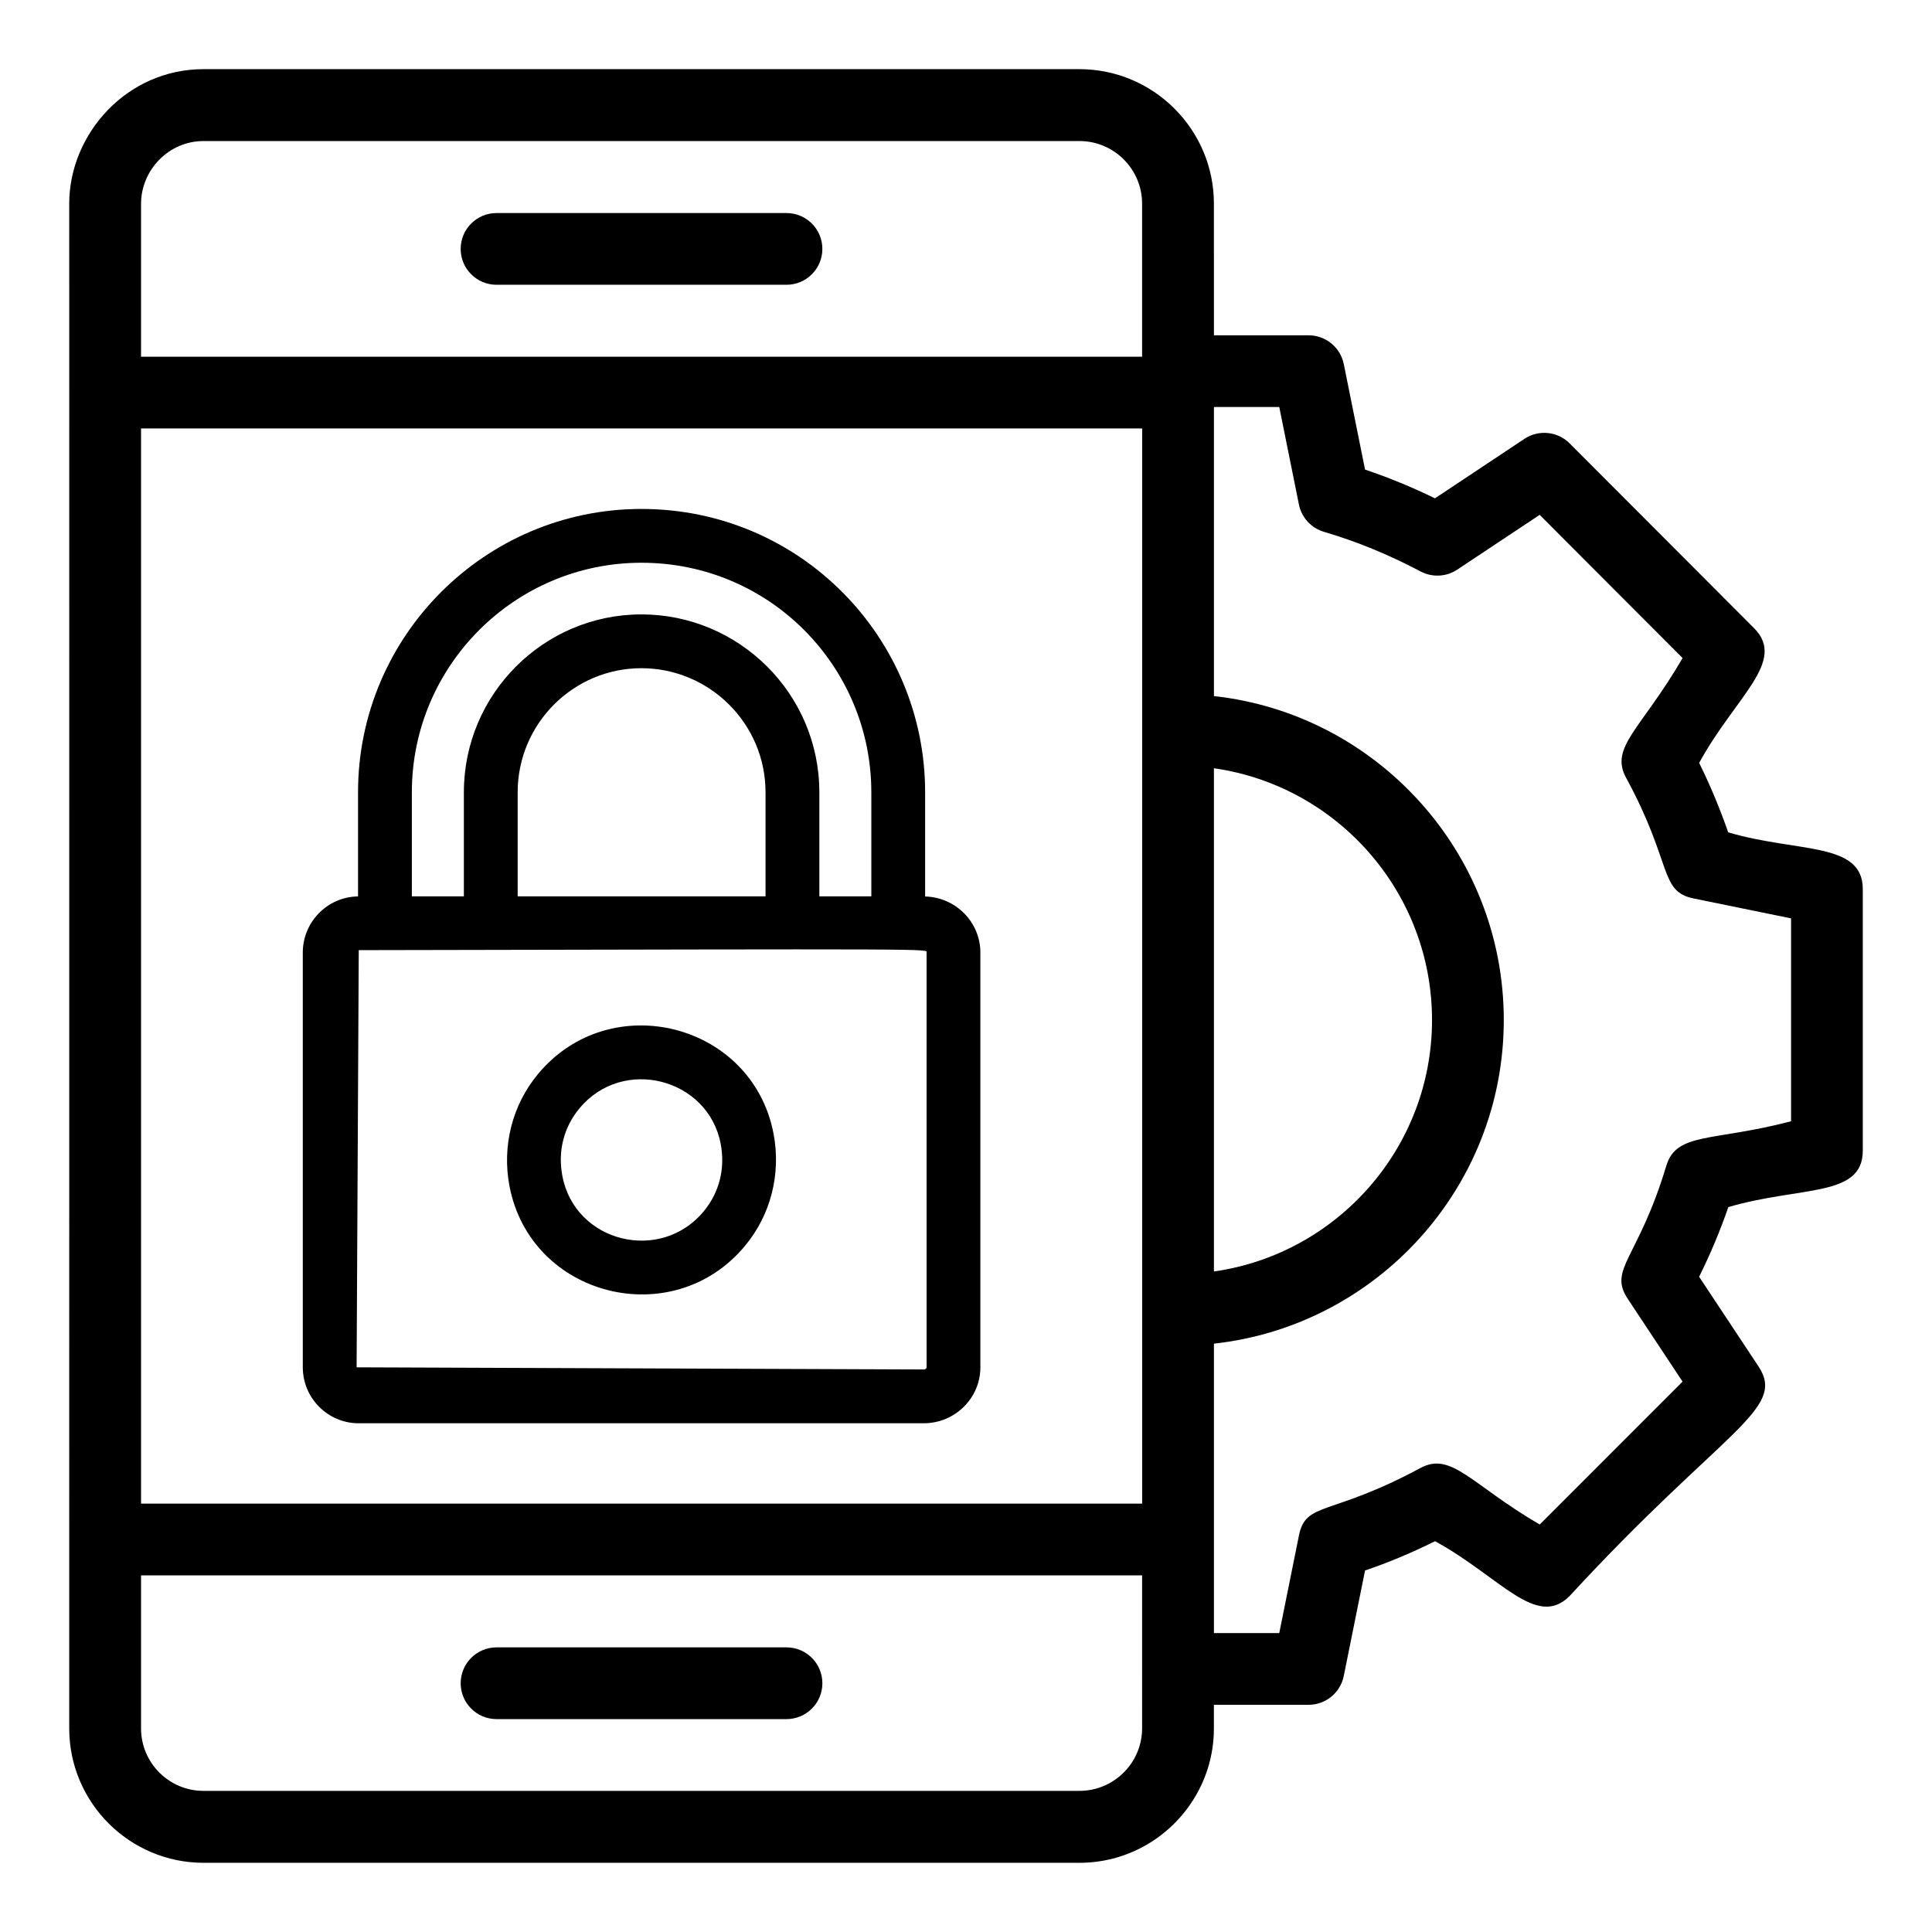
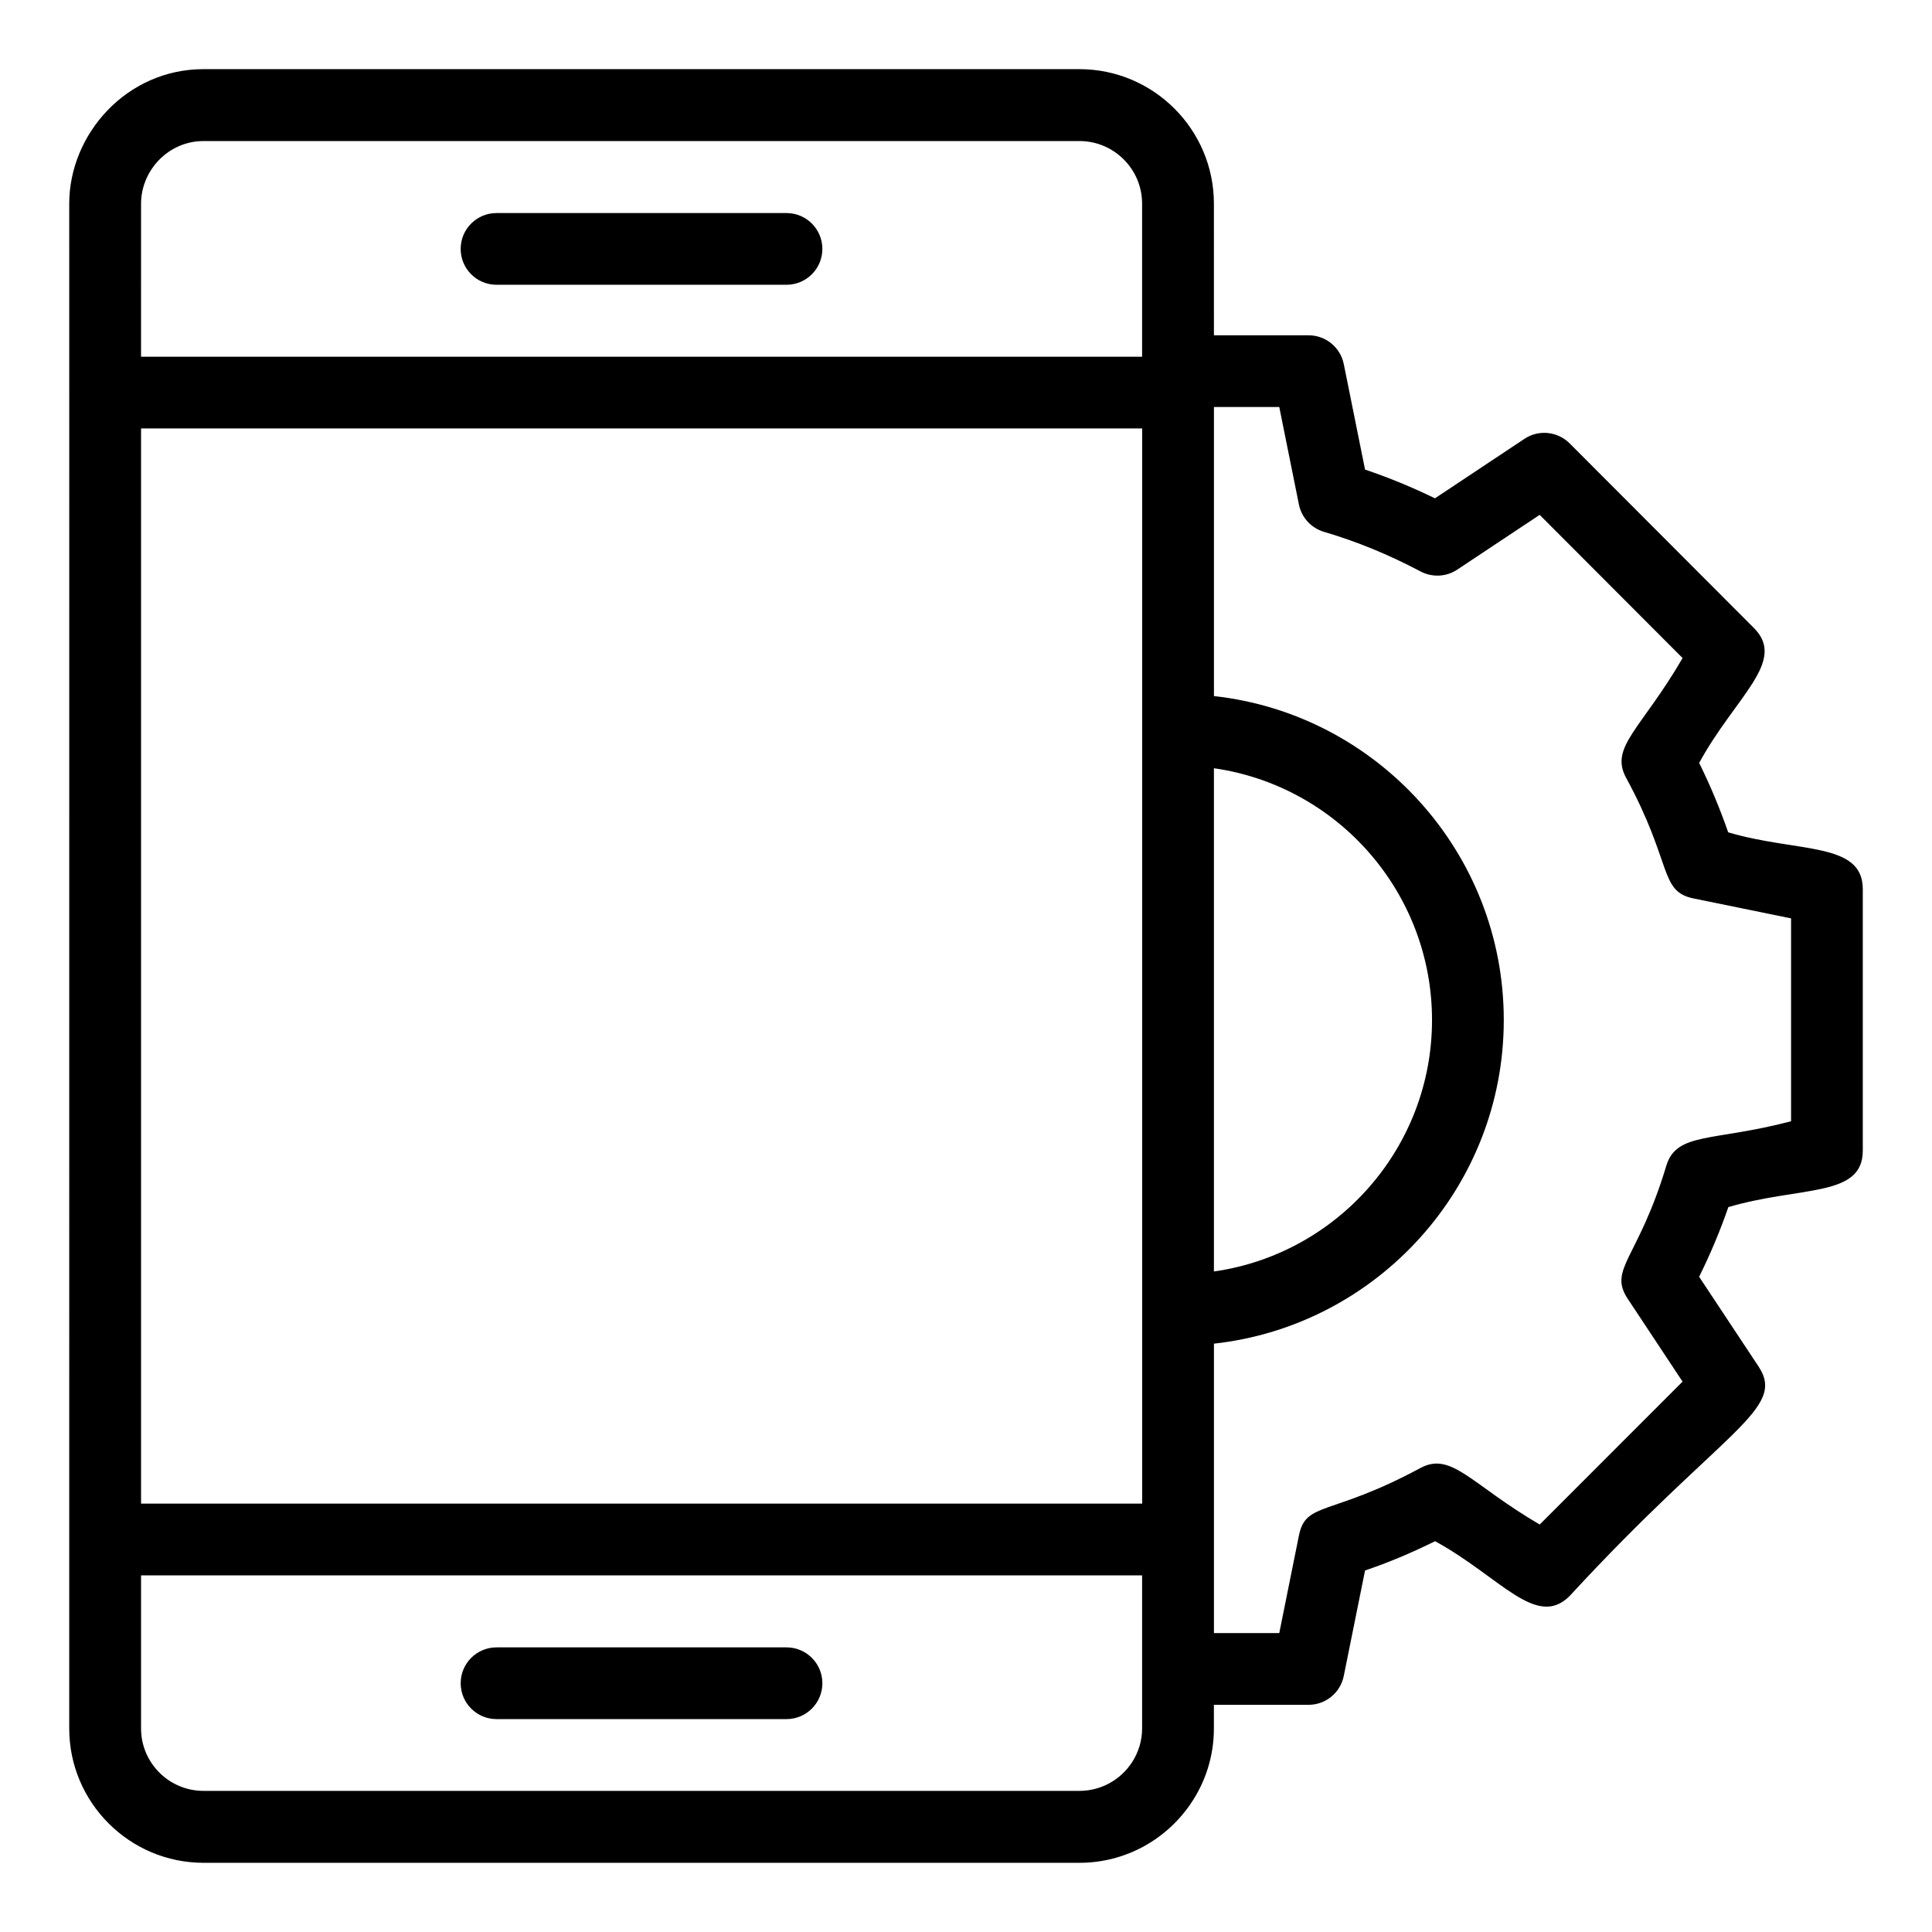
<svg xmlns="http://www.w3.org/2000/svg" fill="#000000" width="800px" height="800px" version="1.1" viewBox="144 144 512 512">
  <g>
    <path d="m601.99 364.58c-2.211-6.356-4.781-12.508-7.695-18.395 9.57-17.566 23.324-26.902 14.539-35.727l-48.855-48.953c-3.203-3.207-8.234-3.715-11.992-1.203l-23.707 15.758c-6.172-3.004-12.301-5.519-18.527-7.617l-5.637-27.961c-0.902-4.438-4.801-7.625-9.32-7.625h-25.094l-0.004-34.883c0-19.656-15.996-35.648-35.648-35.648h-232.13c-20.352 0-35.574 17.207-35.574 35.652 0-0.953 0.02 49.223 0 404.08 0 19.633 15.977 35.605 35.609 35.605h232.11c12.277 0 23.125-6.25 29.531-15.734 3.848-5.676 6.098-12.512 6.098-19.867v-6.269h25.094c4.519 0 8.418-3.188 9.32-7.625l5.644-27.973c6.211-2.106 12.348-4.676 18.559-7.762 17.25 9.426 26.816 23.367 35.656 14.527 40.602-44.078 57.625-49.418 50.062-60.832l-15.742-23.77c3.027-6.109 5.606-12.285 7.742-18.469 19.234-5.637 35.629-2.484 35.629-14.965v-69.297c-0.004-12.633-17.23-9.605-35.668-15.051zm-420.61-166.61c0-8.719 7.152-16.59 16.578-16.59h232.11c9.152 0 16.598 7.445 16.598 16.594v40.566h-265.29zm265.29 404.08c0 3.332-1.008 6.43-2.707 9.031-2.973 4.516-8.086 7.519-13.91 7.519h-232.13c-9.125 0-16.543-7.422-16.543-16.543v-40.57h265.29zm0.02-59.574h-265.31v-284.93h265.31v284.93zm19.012-194.88c32.629 4.641 57.797 32.797 57.797 66.727 0 33.883-25.168 62-57.797 66.633zm152.95 93.547c-20.645 5.434-30.359 2.812-33.066 11.797-7.438 24.77-15.465 27.332-10.219 35.262l14.527 21.941-37.855 37.871c-18.176-10.594-23.371-19.434-31.629-14.969-23.953 12.902-30.344 8.762-32.184 17.898l-5.207 25.836h-17.312v-76.695c43.133-4.75 76.809-41.383 76.809-85.762 0-44.426-33.676-81.098-76.809-85.855v-76.602h17.312l5.207 25.836c0.695 3.457 3.258 6.246 6.637 7.242 8.66 2.543 17.043 5.977 25.621 10.508 3.074 1.613 6.797 1.438 9.699-0.492l21.844-14.516 37.875 37.949c-10.961 18.863-19.414 23.551-14.965 31.738 12.379 22.746 8.711 30.094 17.852 31.965l25.863 5.285z" />
    <path d="m275.59 599.58h76.844c5.254 0 9.504-4.258 9.504-9.504 0-5.25-4.25-9.504-9.504-9.504h-76.844c-5.254 0-9.504 4.258-9.504 9.504 0 5.25 4.25 9.504 9.504 9.504z" />
    <path d="m352.43 200.46h-76.844c-5.254 0-9.504 4.258-9.504 9.504 0 5.25 4.25 9.504 9.504 9.504h76.844c5.254 0 9.504-4.258 9.504-9.504 0-5.25-4.25-9.504-9.504-9.504z" />
-     <path d="m239.07 521.18h149.72c8.281 0 15.02-6.652 15.02-14.828v-109.89c0-8.102-6.539-14.68-14.641-14.883v-27.609c0-40.961-33.078-75.094-75.184-75.094-41.41 0-75.102 33.688-75.102 75.094v27.59c-8.09 0.102-14.641 6.738-14.641 14.902l0.004 109.89c0 8.18 6.648 14.832 14.824 14.832zm14.074-167.21c0-33.543 27.293-60.836 60.84-60.836 34.059 0 60.926 27.574 60.926 60.836v27.57h-13.777v-27.57c0-26.137-21.293-47.148-47.148-47.148-25.945 0-47.055 21.152-47.055 47.148v27.57h-13.785zm93.73 0v27.57h-65.688v-27.57c0-18.133 14.715-32.891 32.797-32.891 17.934 0 32.891 14.582 32.891 32.891zm-107.8 41.828c156.28-0.301 150.48-0.398 150.48 0.664l0.004 109.89c0 0.324-0.324 0.57-0.762 0.57l-150.29-0.57z" />
-     <path d="m286.55 428.66c-6.805 8.207-9.543 19.012-7.539 29.637 5.598 29.457 43.34 38.922 62.457 15.824 6.805-8.211 9.543-19.012 7.539-29.641-5.59-29.426-43.336-38.914-62.457-15.82zm43.938 36.363c-11.453 13.824-34.113 8.258-37.457-9.379-1.242-6.535 0.352-12.887 4.504-17.883 11.523-13.941 34.164-7.996 37.457 9.375 1.242 6.531-0.355 12.887-4.504 17.887z" />
  </g>
</svg>